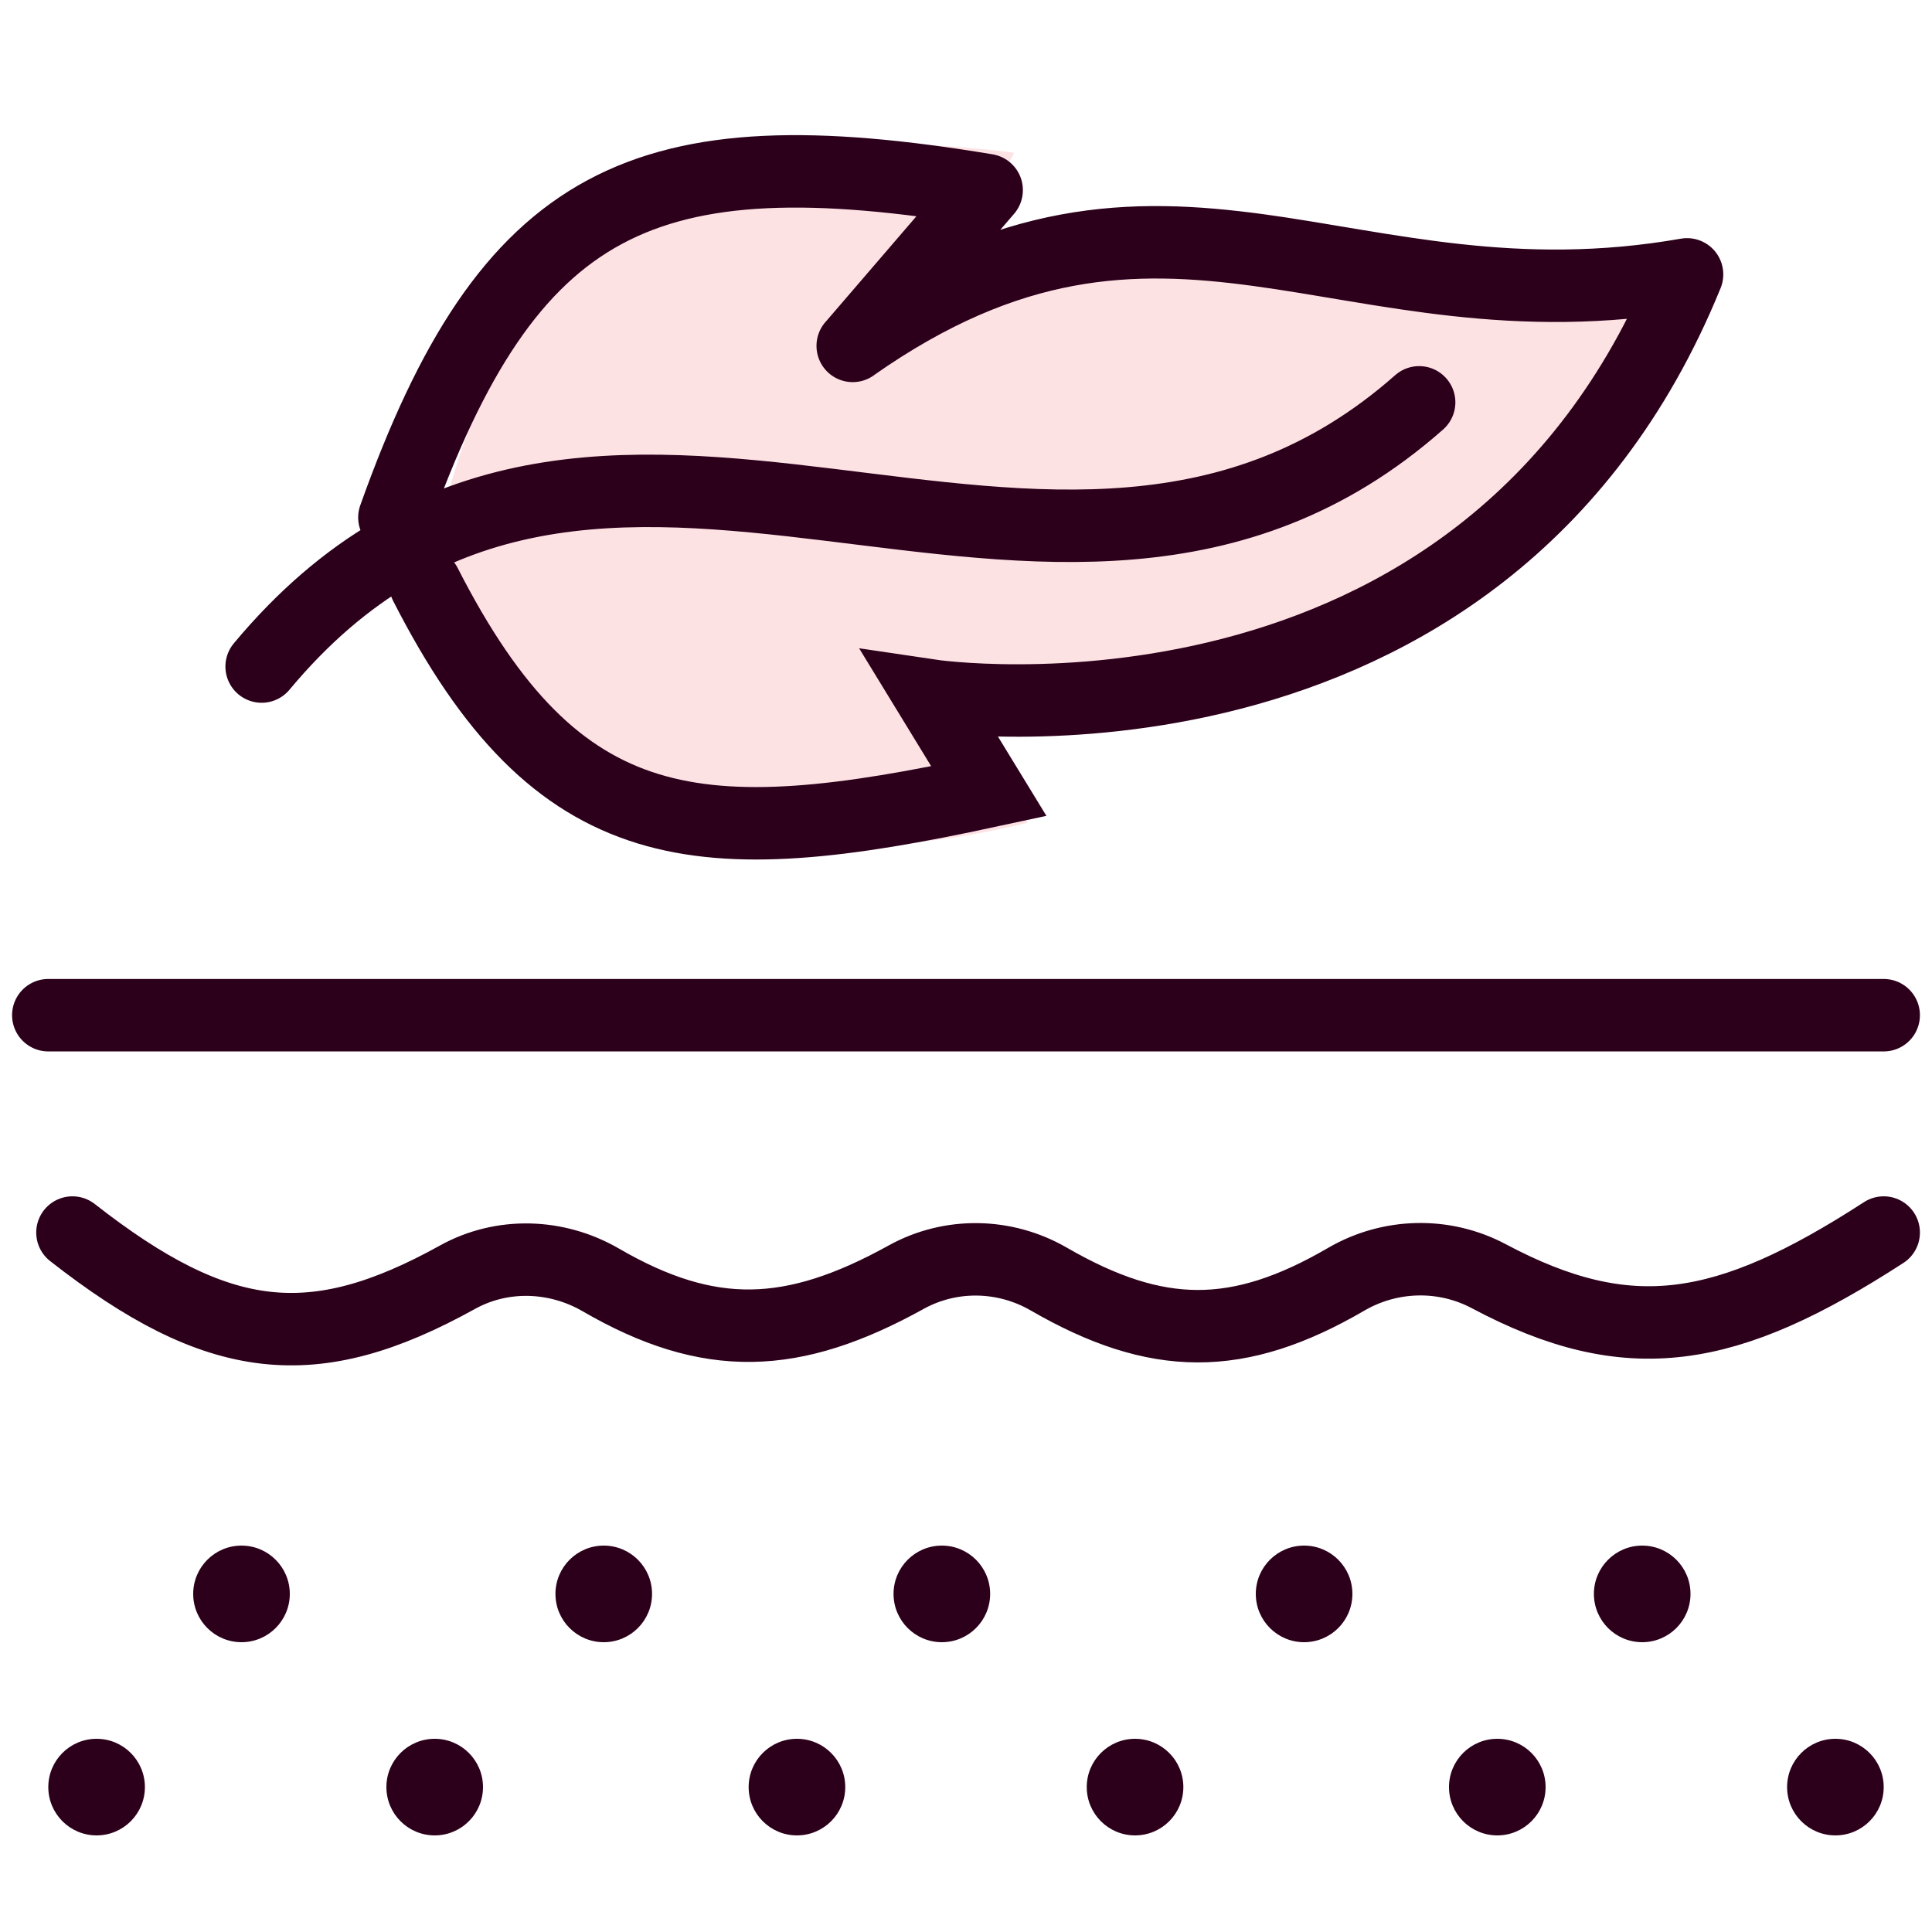
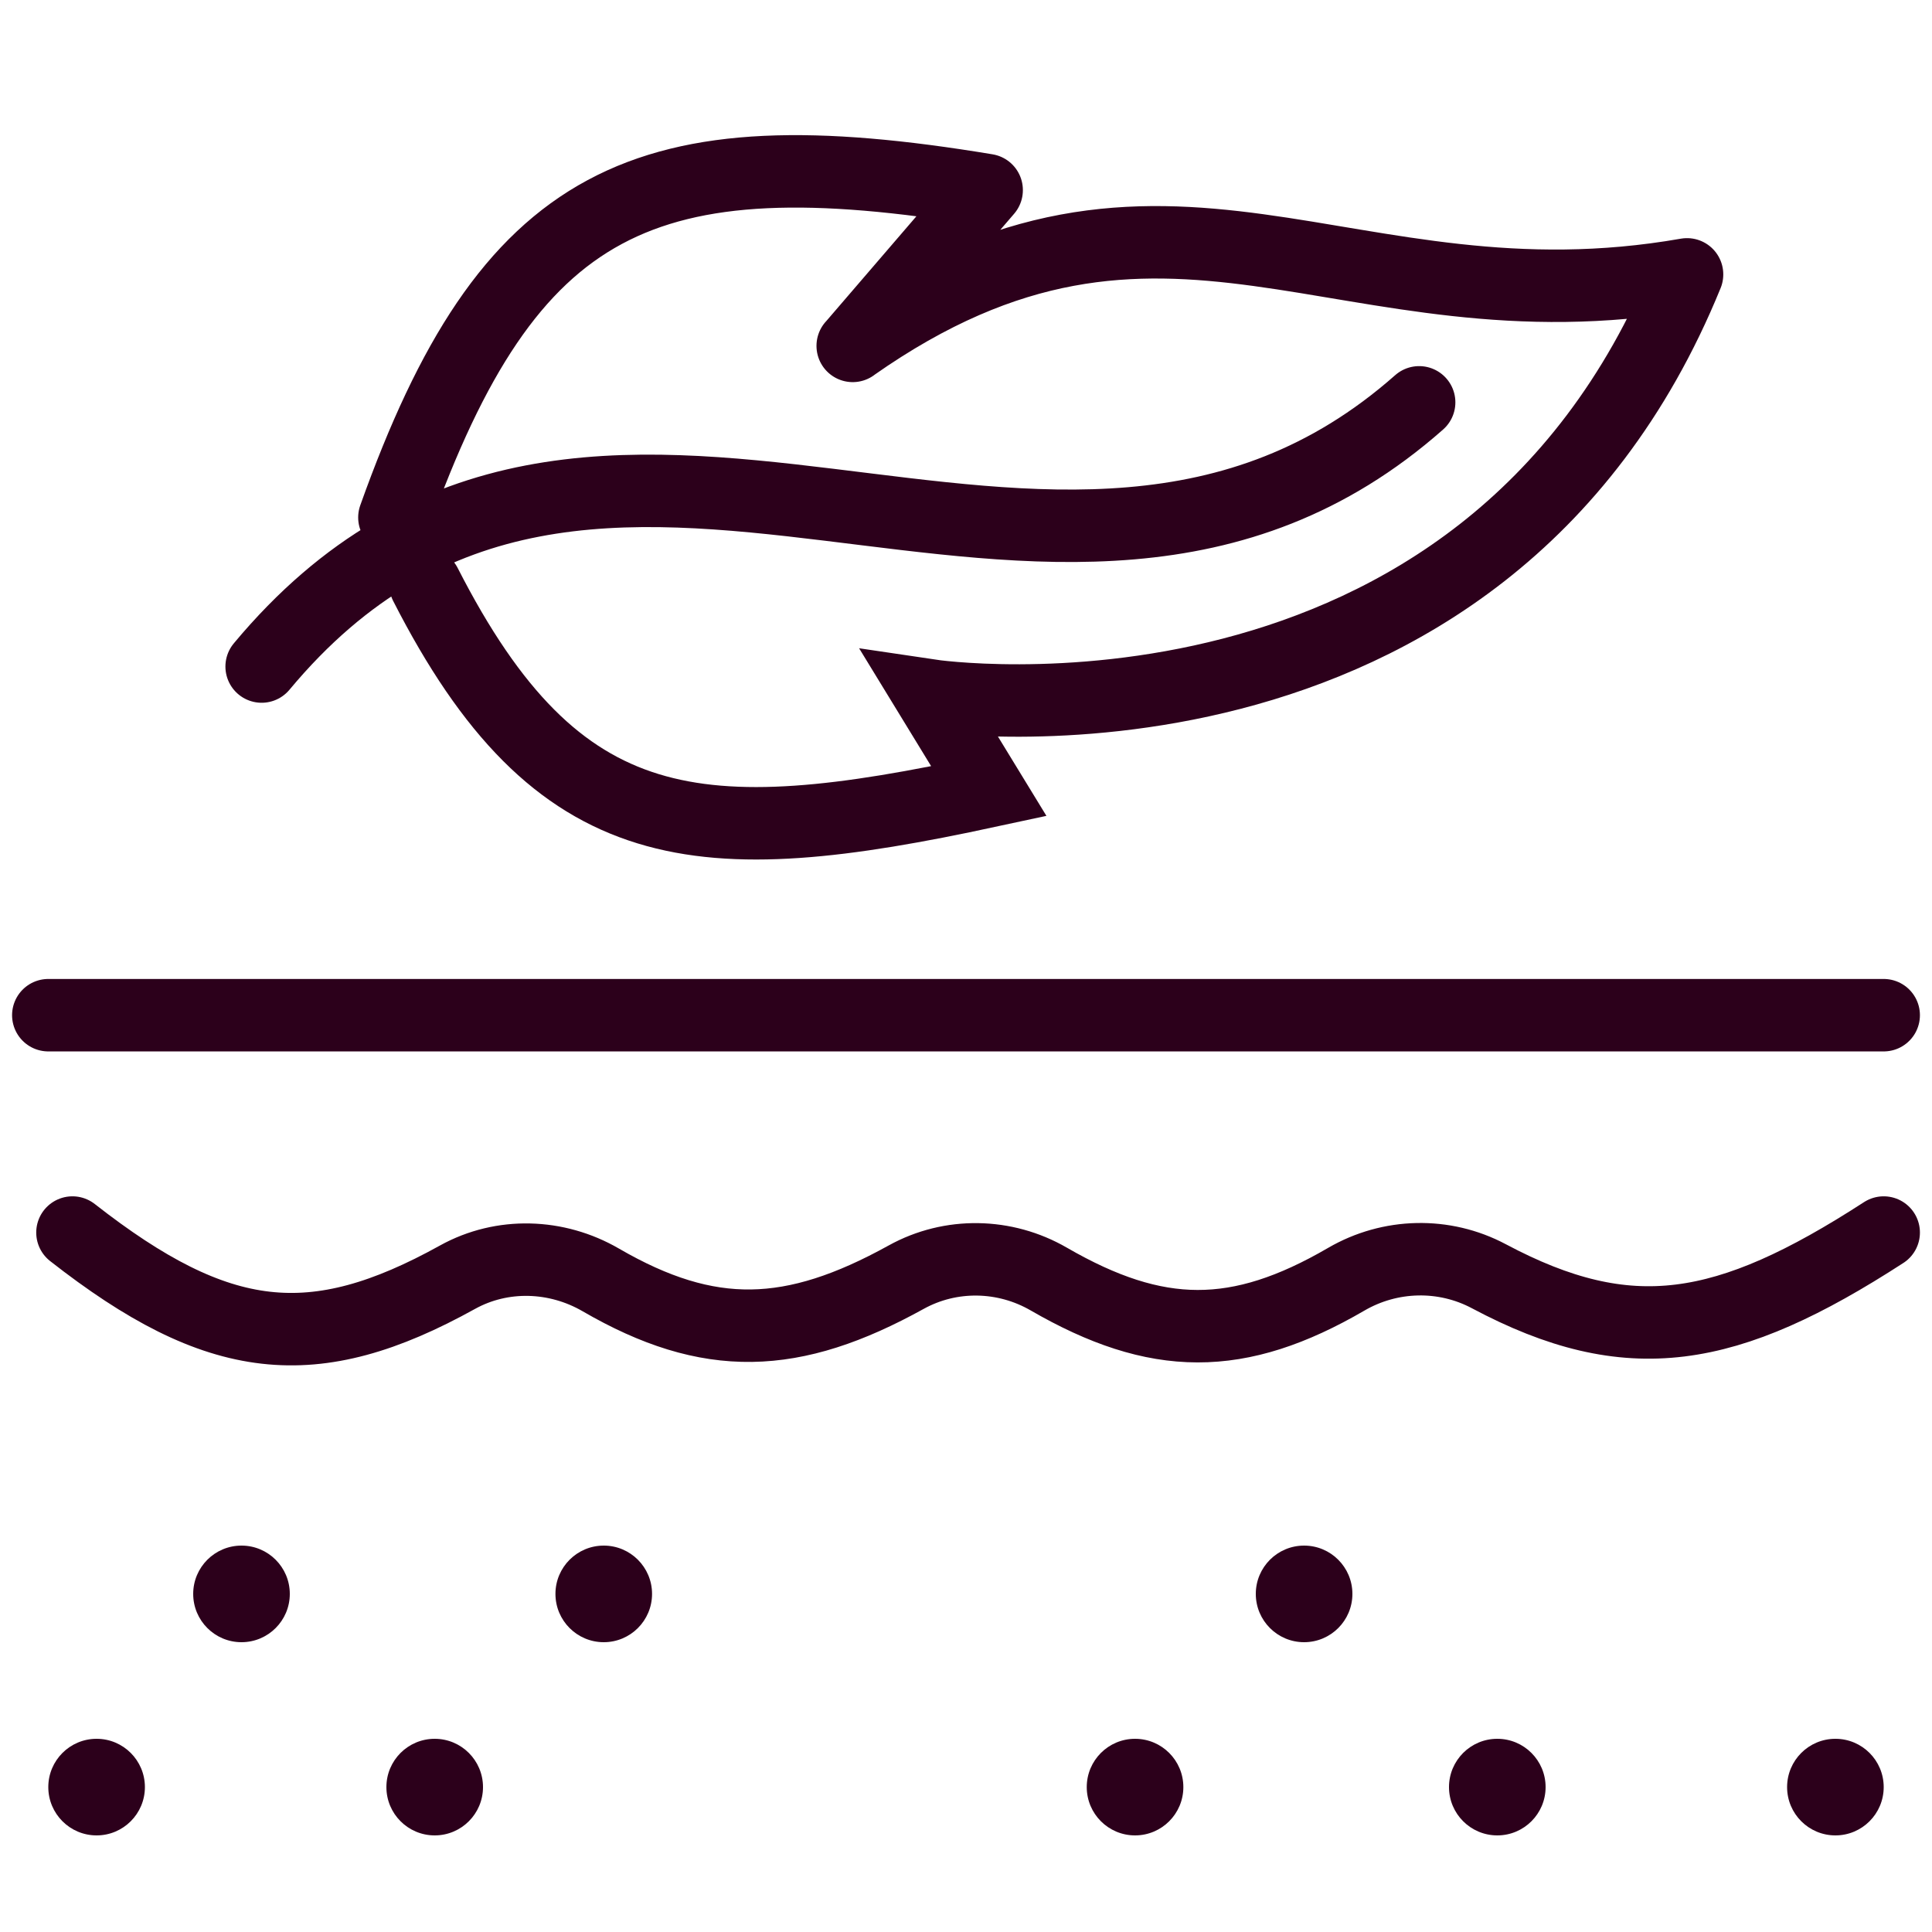
<svg xmlns="http://www.w3.org/2000/svg" width="80" height="80" viewBox="0 0 80 80" fill="none">
  <g clip-path="url(#clip0_4772_2746)">
-     <path d="M18 22.742C22.656 33.279 30.915 36.909 42.548 34.069L40.105 28.534C55.212 29.786 66.265 25.112 71.004 11.221C55.18 13.924 53.558 1.946 37.053 14.889C37.103 15.142 42 6.328 42 6.328C28.626 4.544 20.604 9.985 18 22.742Z" fill="#FDE2E4" />
-   </g>
+     </g>
  <path d="M35.309 14.32C35.312 14.318 35.315 14.316 35.317 14.314M35.317 14.314C48.29 5.206 55.632 13.856 69.857 11.361M35.317 14.314L40.855 7.874M35.317 14.314L35.309 14.323M16.331 21.427C21.07 8.134 26.649 5.511 40.855 7.87M10.834 27.6C24.708 10.951 43.63 30.029 58.764 16.66M17.616 24.202C23.102 34.956 28.927 35.353 40.948 32.762L38.527 28.8C38.527 28.8 61.359 32.204 69.857 11.365" stroke="#2C001B" stroke-width="3" stroke-linecap="round" />
  <path d="M2 42.037H78" stroke="#2C001B" stroke-width="3" stroke-linecap="round" />
  <path d="M3 51.037C9.048 55.771 12.979 56.193 18.943 52.887C20.792 51.862 23.05 51.938 24.878 52.999C29.367 55.603 32.821 55.486 37.523 52.885C39.363 51.867 41.607 51.91 43.426 52.962C47.907 55.553 51.27 55.575 55.745 52.971C57.559 51.915 59.797 51.86 61.65 52.846C67.461 55.938 71.497 55.248 78 51.037" stroke="#2C001B" stroke-width="3" stroke-linecap="round" />
  <circle cx="18" cy="74" r="2" fill="#2C001B" />
  <circle cx="10" cy="66" r="2" fill="#2C001B" />
  <circle cx="4" cy="74" r="2" fill="#2C001B" />
-   <circle cx="33" cy="74" r="2" fill="#2C001B" />
  <circle cx="25" cy="66" r="2" fill="#2C001B" />
  <circle cx="47" cy="74" r="2" fill="#2C001B" />
-   <circle cx="39" cy="66" r="2" fill="#2C001B" />
  <circle cx="62" cy="74" r="2" fill="#2C001B" />
  <circle cx="54" cy="66" r="2" fill="#2C001B" />
  <circle cx="76" cy="74" r="2" fill="#2C001B" />
-   <circle cx="68" cy="66" r="2" fill="#2C001B" />
  <defs>
    <clipPath id="clip0_4772_2746">
      <rect width="53" height="29" fill="white" transform="translate(18 6)" />
    </clipPath>
  </defs>
</svg>